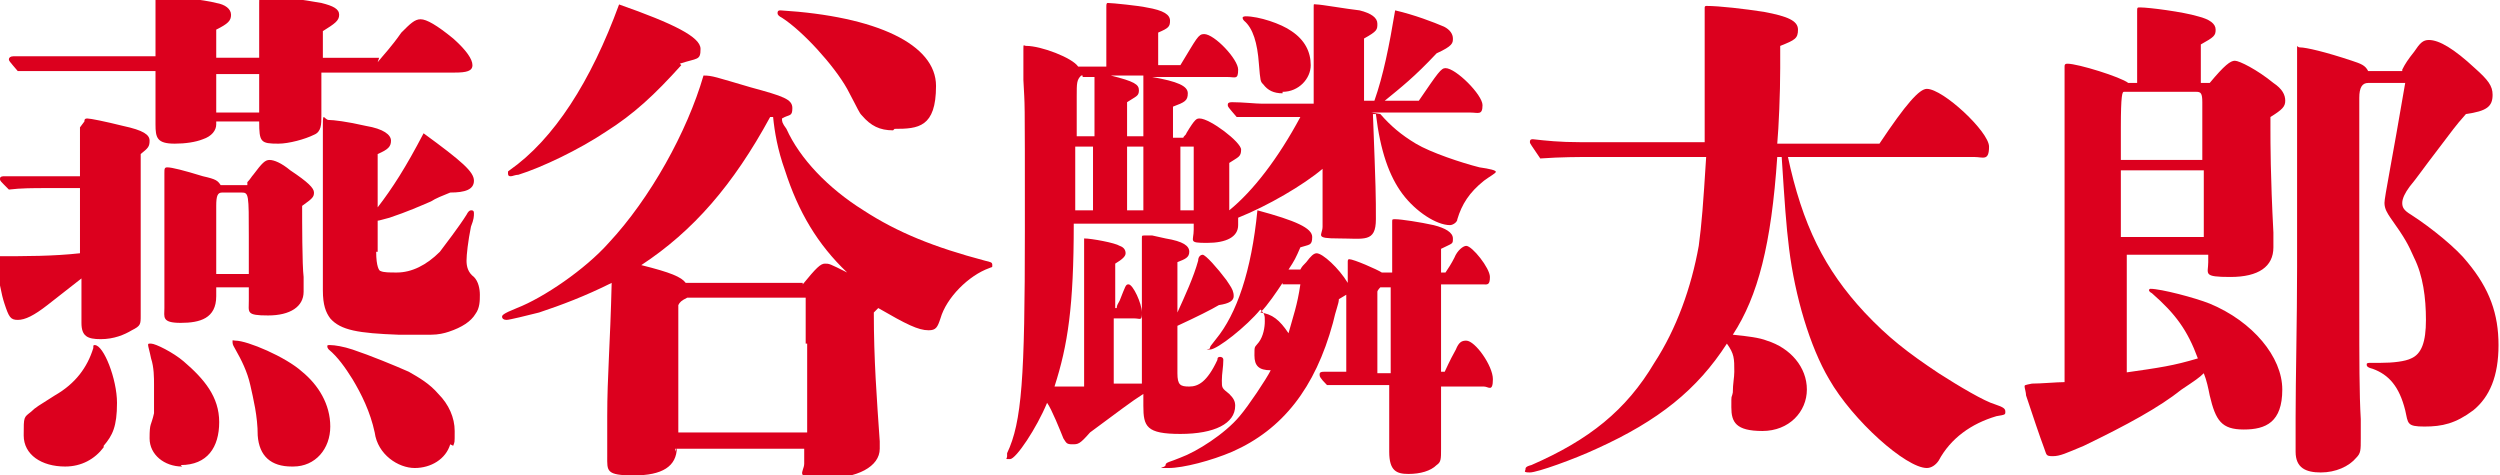
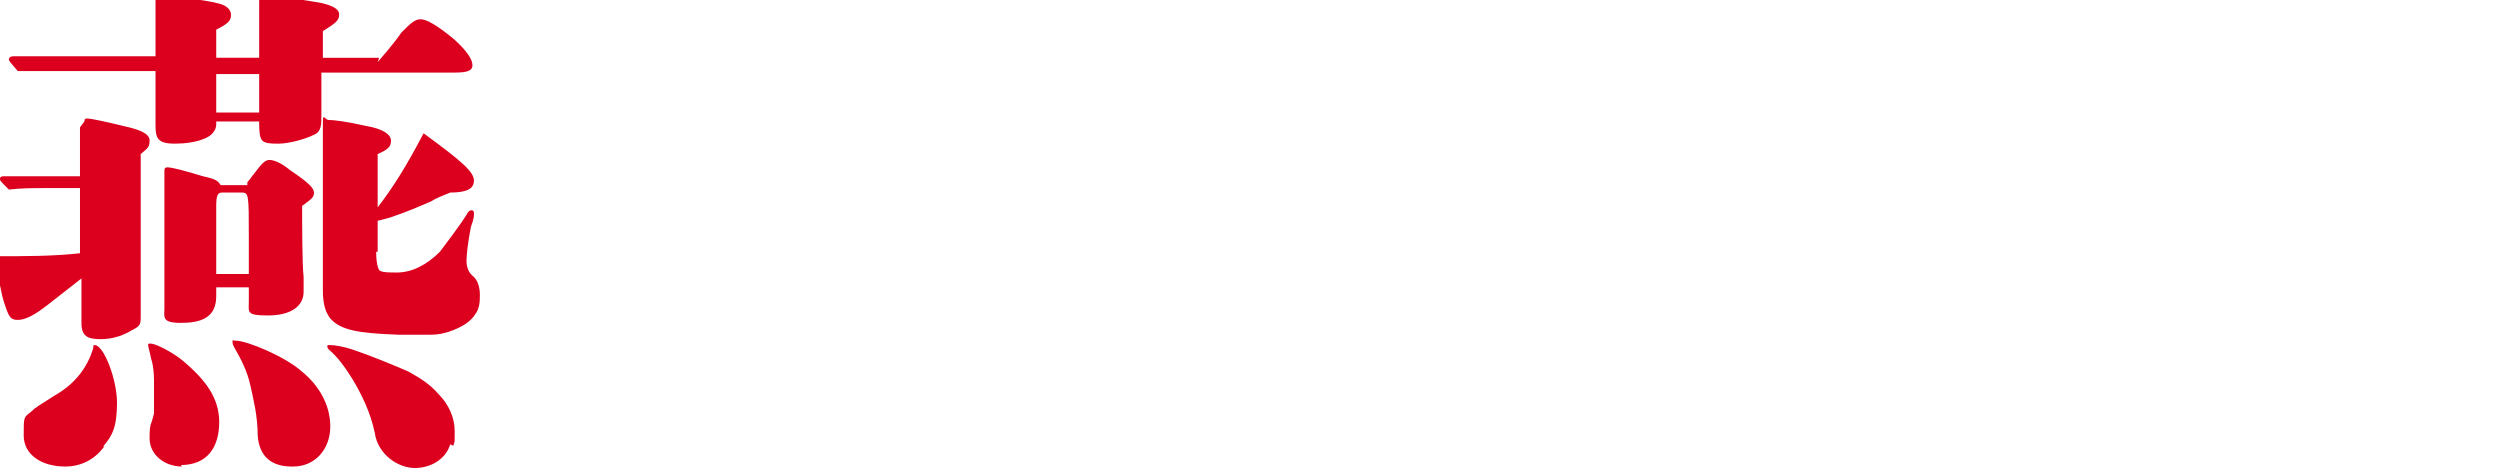
<svg xmlns="http://www.w3.org/2000/svg" version="1.1" viewBox="0 0 168.8 32.1">
  <defs>
    <style>
      .cls-1 {
        fill: #dc001e;
      }
    </style>
  </defs>
  <g>
    <g id="_レイヤー_2">
      <g id="_レイヤー_1-2">
        <g id="role-sakuma">
          <path class="cls-1" d="M5.7,8.2c0-.1,0-.2.2-.2s1.2.2,2.4.5c1.4.3,1.8.6,1.8,1s-.1.5-.6.9c0,2,0,3.7,0,4.8,0,1.7,0,4.4,0,5.6v.5c0,.6,0,.7-.6,1-.5.3-1.2.6-2.1.6s-1.3-.2-1.3-1.1,0-2.1,0-3l-2.3,1.8c-.9.7-1.5,1-2,1s-.6-.2-.9-1.1c-.2-.6-.4-1.6-.6-3.2,2.1,0,3.9,0,5.7-.2v-4.4h-2.3c-.8,0-1.7,0-2.5.1-.6-.6-.6-.6-.6-.7,0-.1,0-.2.3-.2.6,0,1.3,0,1.7,0h3.4v-3.3s0,0,0,0ZM25.5,4.2c.4-.5.9-1,1.6-2,.6-.6.9-.9,1.3-.9s1.1.4,2.2,1.3c.9.8,1.3,1.4,1.3,1.8s-.4.5-1.2.5h-9v2.9c0,.6,0,1.1-.5,1.3-.6.3-1.7.6-2.4.6-1.2,0-1.3-.1-1.3-1.5h-2.9v.2c0,.4-.3.8-.9,1-.5.2-1.2.3-1.9.3-1.2,0-1.3-.4-1.3-1.3,0-1.3,0-1.5,0-2.5v-1.1H3.4c-1,0-1.6,0-2.2,0-.6-.7-.6-.7-.6-.8,0-.1.1-.2.3-.2.6,0,1.2,0,2,0h7.6c0-2.3,0-2.4,0-3.7v-.2c0-.2,0-.2.2-.2.6,0,3.2.3,3.9.5.6.1,1,.4,1,.8s-.2.6-1,1v1.9h2.9v-1.6c0-.3,0-1.3,0-2.1,0-.4,0-.5.3-.5.7,0,2.8.3,3.9.5.8.2,1.2.4,1.2.8s-.3.6-1.1,1.1c0,.6,0,1.2,0,1.8h3.8ZM7,30.2c-.6.8-1.5,1.3-2.6,1.3-1.6,0-2.8-.8-2.8-2.1s0-1.2.5-1.6c.3-.3.5-.4,1.6-1.1,1.4-.8,2.2-1.9,2.6-3.2,0-.2,0-.2.1-.2.6,0,1.5,2.3,1.5,3.9s-.3,2.2-.9,2.9h0ZM12.3,31.5c-1.2,0-2.2-.8-2.2-1.9s.1-.8.3-1.7c0-.3,0-.9,0-1.4v-.5c0-.5,0-1.2-.2-1.8-.1-.5-.2-.8-.2-.9s0-.1.2-.1c.3,0,1.5.6,2.2,1.2,1.4,1.2,2.4,2.4,2.4,4.1s-.8,2.9-2.6,2.9ZM16.7,12.3c.2-.2.3-.4.4-.5.6-.8.8-1,1.1-1s.8.2,1.4.7c1.2.8,1.6,1.2,1.6,1.5s-.1.4-.8.9c0,1,0,4,.1,4.8v1c0,1-.9,1.6-2.4,1.6s-1.3-.2-1.3-1v-.9h-2.2v.6c0,1.5-1.1,1.8-2.4,1.8s-1.1-.4-1.1-1v-.3c0-1.1,0-5.7,0-7.3v-1.5c0-.3,0-.4.2-.4.3,0,1.1.2,2.4.6.9.2,1,.3,1.2.6h1.8ZM14.6,5v2.6h2.9v-2.6h-2.9ZM16.8,16c0-2.9,0-3-.5-3h-1.3c-.3,0-.4.2-.4.9v4.6h2.2v-2.5h0ZM19.7,31.5c-1.4,0-2.2-.7-2.3-2.1,0-1.3-.3-2.5-.5-3.4s-.6-1.7-1-2.4c-.1-.2-.2-.3-.2-.5s0-.1.2-.1c.8,0,3.4,1.1,4.5,2.1,1.1.9,1.9,2.2,1.9,3.7s-1,2.7-2.5,2.7ZM25.4,17c0,1,.2,1.3.3,1.3.2.1.6.1,1.1.1,1,0,2-.5,2.9-1.4.3-.4,1.3-1.7,1.8-2.5.1-.2.2-.3.3-.3s.2,0,.2.2,0,.4-.2.9c-.2,1-.3,1.9-.3,2.3s.1.8.5,1.1c.3.3.4.8.4,1.2s0,.9-.3,1.3c-.3.5-.9.9-1.8,1.2-.3.1-.7.2-1.2.2-.2,0-.6,0-1,0s-.8,0-1.2,0c-2.7-.1-3.9-.3-4.6-1.1-.3-.4-.5-.9-.5-1.9v-5.6c0-1.9,0-4.7,0-5.6s.1-.3.4-.3,1.2.1,2.5.4c1.2.2,1.7.6,1.7,1s-.2.6-.9.9v3.6c1-1.3,1.9-2.7,3.1-5,2.6,1.9,3.4,2.6,3.4,3.2s-.6.8-1.6.8c-.5.2-1,.4-1.3.6-.7.3-1.6.7-2.8,1.1-.4.1-.7.2-.8.2v2.1h0ZM30.4,30c-.3,1-1.3,1.6-2.4,1.6s-2.5-.9-2.7-2.4c-.3-1.4-.9-2.6-1.5-3.6-.5-.8-1-1.5-1.6-2,0,0-.1-.1-.1-.2,0-.1,0-.1.2-.1.3,0,.9.1,1.5.3,1.2.4,2.9,1.1,3.8,1.5.7.4,1.4.8,2,1.5.7.7,1.1,1.6,1.1,2.5s0,.7-.1,1h0Z" />
-           <path class="cls-1" d="M45.7,30.2c0,1.3-1,1.9-2.9,1.9s-1.8-.3-1.8-1.3,0-.9,0-2.7c0-2.7.2-4.8.3-9-1.8.9-3.4,1.5-4.9,2-.8.2-2,.5-2.2.5s-.3-.1-.3-.2,0-.2,1-.6c1.8-.7,4.6-2.6,6.2-4.4,2.8-3,5.3-7.5,6.4-11.3.6,0,.8.1,3.2.8,2.2.6,2.8.8,2.8,1.4s-.2.4-.7.7c0,.2,0,.3.3.7.9,2,2.8,4,5.2,5.5,2.3,1.5,4.8,2.5,8.2,3.4.4.1.5.1.5.3s0,.1-.2.2c-1.4.5-2.9,2-3.3,3.4-.2.6-.3.8-.8.8-.7,0-1.5-.4-3.4-1.5l-.3.3c0,3.2.2,5.8.4,8.7,0,.3,0,.4,0,.5,0,1.2-1.5,2-3.7,2s-1.4-.4-1.4-1v-1h-8.7v.2h0ZM46,4.4c-1.8,2-3.2,3.3-5.1,4.5-1.8,1.2-4.3,2.4-5.9,2.9-.2,0-.4.1-.5.1s-.2,0-.2-.2,0-.1.1-.2c3-2.1,5.5-6,7.4-11.2,3.7,1.3,5.5,2.2,5.5,3s-.2.6-1.4,1h0ZM54.2,19.2c.9-1.1,1.2-1.4,1.5-1.4s.3,0,1.5.6c-2-1.9-3.3-4.1-4.2-6.9-.5-1.4-.7-2.6-.8-3.6h-.2c-2.5,4.6-5.2,7.7-8.7,10,2,.5,2.7.8,3,1.2h7.9ZM54.4,23.2c0-.7,0-2.7,0-3.1h-8c-.4.2-.5.3-.6.5,0,.3,0,1.1,0,2.6v6h8.7v-6h0ZM60.3,8.8c-.9,0-1.5-.3-2.1-1-.2-.2-.2-.3-1-1.8-.9-1.6-3-3.9-4.4-4.8-.2-.1-.3-.2-.3-.3,0-.1,0-.2.2-.2,6.5.4,10.5,2.3,10.5,5.1s-1.2,2.9-2.8,2.9h0Z" />
-           <path class="cls-1" d="M93.2,7.7c.7.8,1.4,1.4,2.4,2s3.1,1.3,4.3,1.6c.7.1,1.1.2,1.1.3s-.4.3-.8.6c-1,.8-1.5,1.6-1.8,2.6,0,.2-.3.4-.5.4-.9,0-2.3-.9-3.2-2.1-.9-1.2-1.5-2.9-1.8-5.4h-.2c.2,5.2.2,5.5.2,7.1s-.8,1.3-2.5,1.3-1.1-.2-1.1-.8,0-.2,0-1.2c0-1.3,0-1.3,0-2.7-1.3,1.1-3.7,2.5-5.7,3.3v.5c0,.8-.8,1.2-2.1,1.2s-.9-.1-.9-.9v-.4h-8.1c0,5.6-.4,8.2-1.3,11,.3,0,.5,0,.7,0,.5,0,.7,0,1.3,0v-7.3s0-2.6,0-2.6c0,0,0-.1,0-.1.5,0,2.1.3,2.4.5.3.1.4.3.4.5s-.2.4-.7.7v3s.1,0,.1,0c0-.2.1-.3.2-.5.4-1,.4-1.1.6-1.1.3,0,.9,1.3.9,1.9s-.1.4-.5.4h-1.4v4.4c0,0,.4,0,.9,0h1c0-2.6,0-4,0-5.3s0-1.5,0-3.2c0-1.1,0-1.1,0-1.3s0-.2.2-.2.3,0,.5,0l.9.2c1.2.2,1.6.5,1.6.9s-.3.5-.8.7v3.4c.5-1.1,1.1-2.4,1.4-3.5,0-.3.2-.4.3-.4.2,0,1,.9,1.6,1.7l.2.3c.2.3.3.5.3.8,0,.3-.3.5-1,.6-.5.3-1.5.8-2.8,1.4v3.2c0,.8.2.9.8.9s1.2-.3,1.9-1.8c0-.2.1-.2.2-.2,0,0,.2,0,.2.2,0,.5-.1.9-.1,1.4s0,.5.5.9c.3.3.4.5.4.8,0,1.2-1.4,1.9-3.7,1.9s-2.5-.5-2.5-1.9v-.8c-.8.5-1.7,1.2-3.6,2.6-.7.8-.8.8-1.2.8s-.4-.1-.6-.4c-.2-.5-.8-2-1.1-2.4-.7,1.7-2.1,3.8-2.5,3.8s-.2,0-.2-.2,0-.1,0-.2c1-2.1,1.2-5.1,1.2-15s0-8.1-.1-10.2c0-1.4,0-1.5,0-2s0-.3.2-.3c1,0,3.1.8,3.5,1.4h1.9V.5c0-.2,0-.3.1-.3.3,0,2.2.2,2.6.3,1.2.2,1.6.5,1.6.9s-.1.5-.8.8v2.2h1.5c1.1-1.8,1.2-2.1,1.6-2.1.7,0,2.3,1.7,2.3,2.4s-.2.5-.7.5h-5.1c1.7.3,2.4.6,2.4,1.1s-.2.6-1,.9v2.1h.7c0-.1.2-.2.2-.3.6-1,.7-1,.9-1,.7,0,2.8,1.6,2.8,2.1s-.2.5-.8.9c0,1.3,0,2.3,0,3.2,1.6-1.3,3.3-3.5,4.8-6.3h-2.1c-.7,0-1.5,0-2.2,0-.6-.7-.6-.7-.6-.8,0-.1,0-.2.3-.2.7,0,1.6.1,2,.1h3.5V2.4c0-.5,0-1.6,0-1.9s0-.2.2-.2c.3,0,2,.3,2.9.4.8.2,1.2.5,1.2.9s0,.5-.9,1v4.2s.7,0,.7,0c.6-1.7,1-3.7,1.4-6.1,1.3.3,2.6.8,3.3,1.1.4.2.6.5.6.8s0,.5-1.1,1c-1.5,1.6-2.4,2.3-3.5,3.2h2.3c1.3-1.9,1.5-2.2,1.8-2.2.7,0,2.5,1.8,2.5,2.5s-.3.5-.8.5h-6.7ZM72.6,9.9v4.3s1.2,0,1.2,0v-4.3h-1.2ZM73.1,5.1h-.1c-.3.3-.3.5-.3,1.4v2.7h1.2v-4s-.8,0-.8,0ZM77.2,9.1c0-.4,0-.8,0-4h-2.2c1.6.4,1.9.6,1.9,1s-.2.4-.8.8v2.3h1.1ZM76.1,9.9v4.3h1.1v-4.3h-1.1ZM97.5,25.2c.2-.4.3-.7.8-1.6.2-.5.4-.6.7-.6.6,0,1.8,1.7,1.8,2.6s-.3.5-.6.5h-2.9v2.2c0,1.1,0,1.5,0,2,0,.7,0,.9-.3,1.1-.4.4-1.1.6-1.9.6s-1.3-.2-1.3-1.5,0-.3,0-1.5c0-2,0-2.1,0-3h-2.8c-.5,0-1,0-1.4,0-.5-.5-.5-.6-.5-.7,0-.1,0-.2.3-.2.4,0,.9,0,1.1,0h.4c0-1.3,0-3.4,0-5.2l-.5.3c0,.3-.2.7-.4,1.6-1.2,4.4-3.4,7.2-6.8,8.7-1.4.6-3.3,1.1-4.3,1.1s-.2,0-.2-.2.3-.2,1-.5c1.1-.4,3-1.6,4-2.8.6-.7,1.8-2.5,2.1-3.1-.8,0-1.1-.3-1.1-1s0-.5.3-.9.4-1,.4-1.4,0-.5-.3-.8c-.9,1.1-2.9,2.7-3.4,2.7s0,0,0-.1c0-.1,0-.1.4-.6,1.4-1.7,2.4-4.6,2.8-8.7,2.6.7,3.7,1.2,3.7,1.8s-.2.5-.8.7c-.3.7-.4.9-.8,1.5h.8c.1-.2.2-.3.4-.5.3-.4.5-.6.7-.6.4,0,1.5,1,2.1,2v-1.4c0-.1,0-.2.1-.2.3,0,1.9.7,2.2.9h.7c0-.5,0-1.3,0-2s0-1.2,0-1.4,0-.2.2-.2c.4,0,1.7.2,2.6.4.8.2,1.3.5,1.3.9s0,.3-.8.7v1.6s.3,0,.3,0c.2-.3.4-.6.6-1,.2-.5.6-.8.8-.8.4,0,1.6,1.5,1.6,2.1s-.2.5-.5.5h-2.8c0,1.5,0,3.4,0,5.9h.3,0ZM79.7,9.9v4.3h.9v-4.3h-.9ZM86.6,6.3c-.6,0-1-.2-1.3-.6-.2-.2-.2-.2-.3-1.4-.1-1.4-.4-2.4-1-2.9-.1-.1-.1-.2-.1-.2s0-.1.2-.1c.9,0,2.4.5,3.1,1,.9.6,1.3,1.4,1.3,2.3s-.8,1.8-1.9,1.8h0ZM86.6,19.1c-.4.6-1,1.5-1.5,2,.8.1,1.3.5,1.9,1.4.3-1.1.6-1.9.8-3.3,0,0-1.2,0-1.2,0ZM93.9,25.2c0-1.1,0-2,0-2.6s0-1.8,0-3.2h-.7c0,0-.2.2-.2.3v5.5h.9Z" />
-           <path class="cls-1" d="M120.7,10.5c1,4.7,2.5,7.7,5.2,10.6,1.6,1.7,2.9,2.7,5,4.1,1.4.9,3.1,1.9,3.8,2.1.6.2.7.3.7.5s0,.2-.6.3c-1.7.5-3.1,1.5-3.9,3-.2.3-.5.5-.8.5-1.4,0-5-3.2-6.6-6-1.3-2.2-2.3-5.6-2.7-8.8-.2-1.6-.3-3.1-.5-6.2h-.3c-.4,5.9-1.3,9.4-3,12,1,.1,1.8.2,2.3.4,1.6.5,2.7,1.8,2.7,3.3s-1.2,2.8-3,2.8-2.1-.6-2.1-1.6,0-.5.1-1c0-.6.1-1,.1-1.4,0-.9,0-1.2-.5-1.9-2,3.1-4.6,5.2-8.8,7.1-1.5.7-4,1.6-4.5,1.6s-.3-.1-.3-.2,0-.2.4-.3c3.9-1.7,6.4-3.7,8.3-6.9,1.5-2.3,2.5-5.1,3-7.9.2-1.5.3-2.8.5-6h-7.7c-.9,0-2.1,0-3.5.1-.6-.9-.7-1-.7-1.1s0-.2.2-.2c.9.1,1.8.2,3.2.2h8.4c0-3.6,0-6.1,0-9.1,0,0,0-.1.1-.1.9,0,2.6.2,3.9.4,1.6.3,2.3.6,2.3,1.2s-.2.7-1.2,1.1c0,.3,0,.7,0,1.5,0,1.7-.1,4-.2,5.1h6.9c1.8-2.7,2.7-3.7,3.2-3.7,1.1,0,4.2,2.9,4.2,3.9s-.4.7-1,.7h-12.9Z" />
-           <path class="cls-1" d="M143.2,25.2c2.8-.4,3.5-.5,5.2-1-.7-1.9-1.5-3-3.1-4.4-.2-.1-.2-.2-.2-.2s0-.1.1-.1c.7,0,3,.6,4,1,2.9,1.2,4.9,3.6,4.9,5.8s-1.1,2.7-2.6,2.7-1.9-.6-2.3-2.3c-.1-.5-.2-1-.4-1.5-.3.3-.6.5-1.5,1.1-1.5,1.2-3.7,2.4-6.6,3.8-1.2.5-1.6.7-2.1.7s-.4-.1-.6-.6c-.3-.8-.7-2-1.2-3.5,0-.2-.1-.5-.1-.6s0-.1.5-.2c.6,0,1.7-.1,2.2-.1v-2.7c0-3,0-3.5,0-4.9,0-7.2,0-11.4,0-12.5,0-1,0-1.1,0-1.2s0-.2.2-.2c.7,0,3.6.9,4.1,1.3h.6c0-1.9,0-3.4,0-4.4v-.4c0-.3,0-.3.2-.3.6,0,2.9.3,3.9.6.8.2,1.2.5,1.2.9s-.1.5-1,1c0,1.2,0,1.5,0,2.6h.6c1-1.2,1.4-1.5,1.7-1.5s1.5.6,2.6,1.5c.6.4.8.8.8,1.2s-.2.6-1,1.1v.8c0,.9,0,3.2.2,7v1c0,1.3-1,2-2.9,2s-1.5-.2-1.5-1v-.5h-5.5v8.4h0ZM148.7,10.8c0-1.2,0-3.1,0-3.9,0-.6-.1-.7-.4-.7h-4.9c-.1,0-.2.2-.2,2.4v2.2h5.5,0ZM143.2,11.5v4.5h5.6v-4.5h-5.6ZM162.2,4.7c.2-.4.4-.7.8-1.2.4-.6.6-.8,1-.8.7,0,1.7.6,3.1,1.9.9.8,1.2,1.2,1.2,1.8,0,.8-.4,1.1-1.8,1.3-.8.9-.9,1.1-1.9,2.4s-1.4,1.9-1.9,2.5c-.3.4-.5.8-.5,1.1s.1.5.6.8c1.4.9,3.1,2.3,3.8,3.2,1.5,1.8,2.1,3.5,2.1,5.6s-.6,3.5-1.7,4.4c-1.2.9-2.1,1.1-3.3,1.1s-1.1-.2-1.3-1.1c-.4-1.6-1.1-2.4-2.2-2.8-.4-.1-.4-.2-.4-.3s.1-.1.3-.1h.6c.9,0,1.7-.1,2.1-.3.7-.3,1-1.1,1-2.6s-.2-3-.8-4.2c-.4-.9-.6-1.3-1.6-2.7-.2-.3-.4-.6-.4-1s.5-2.8,1.4-8.1h-2.5c-.4,0-.6.3-.6,1v3.5c0,1.1,0,2.1,0,4,0,2.3,0,4.8,0,6.7,0,3.5,0,5.8.1,7.5,0,1,0,1.1,0,1.3,0,.8,0,1-.3,1.3-.5.6-1.4,1-2.4,1s-1.7-.3-1.7-1.4,0-.8,0-2.3c0-2.6.1-6.6.1-10.2,0-5.1,0-10.8,0-12.6,0-2,0-2,0-2.2s0,0,.2,0c.4,0,1.7.3,3.5.9.6.2.9.3,1.1.7h2.3Z" />
        </g>
      </g>
    </g>
  </g>
</svg>